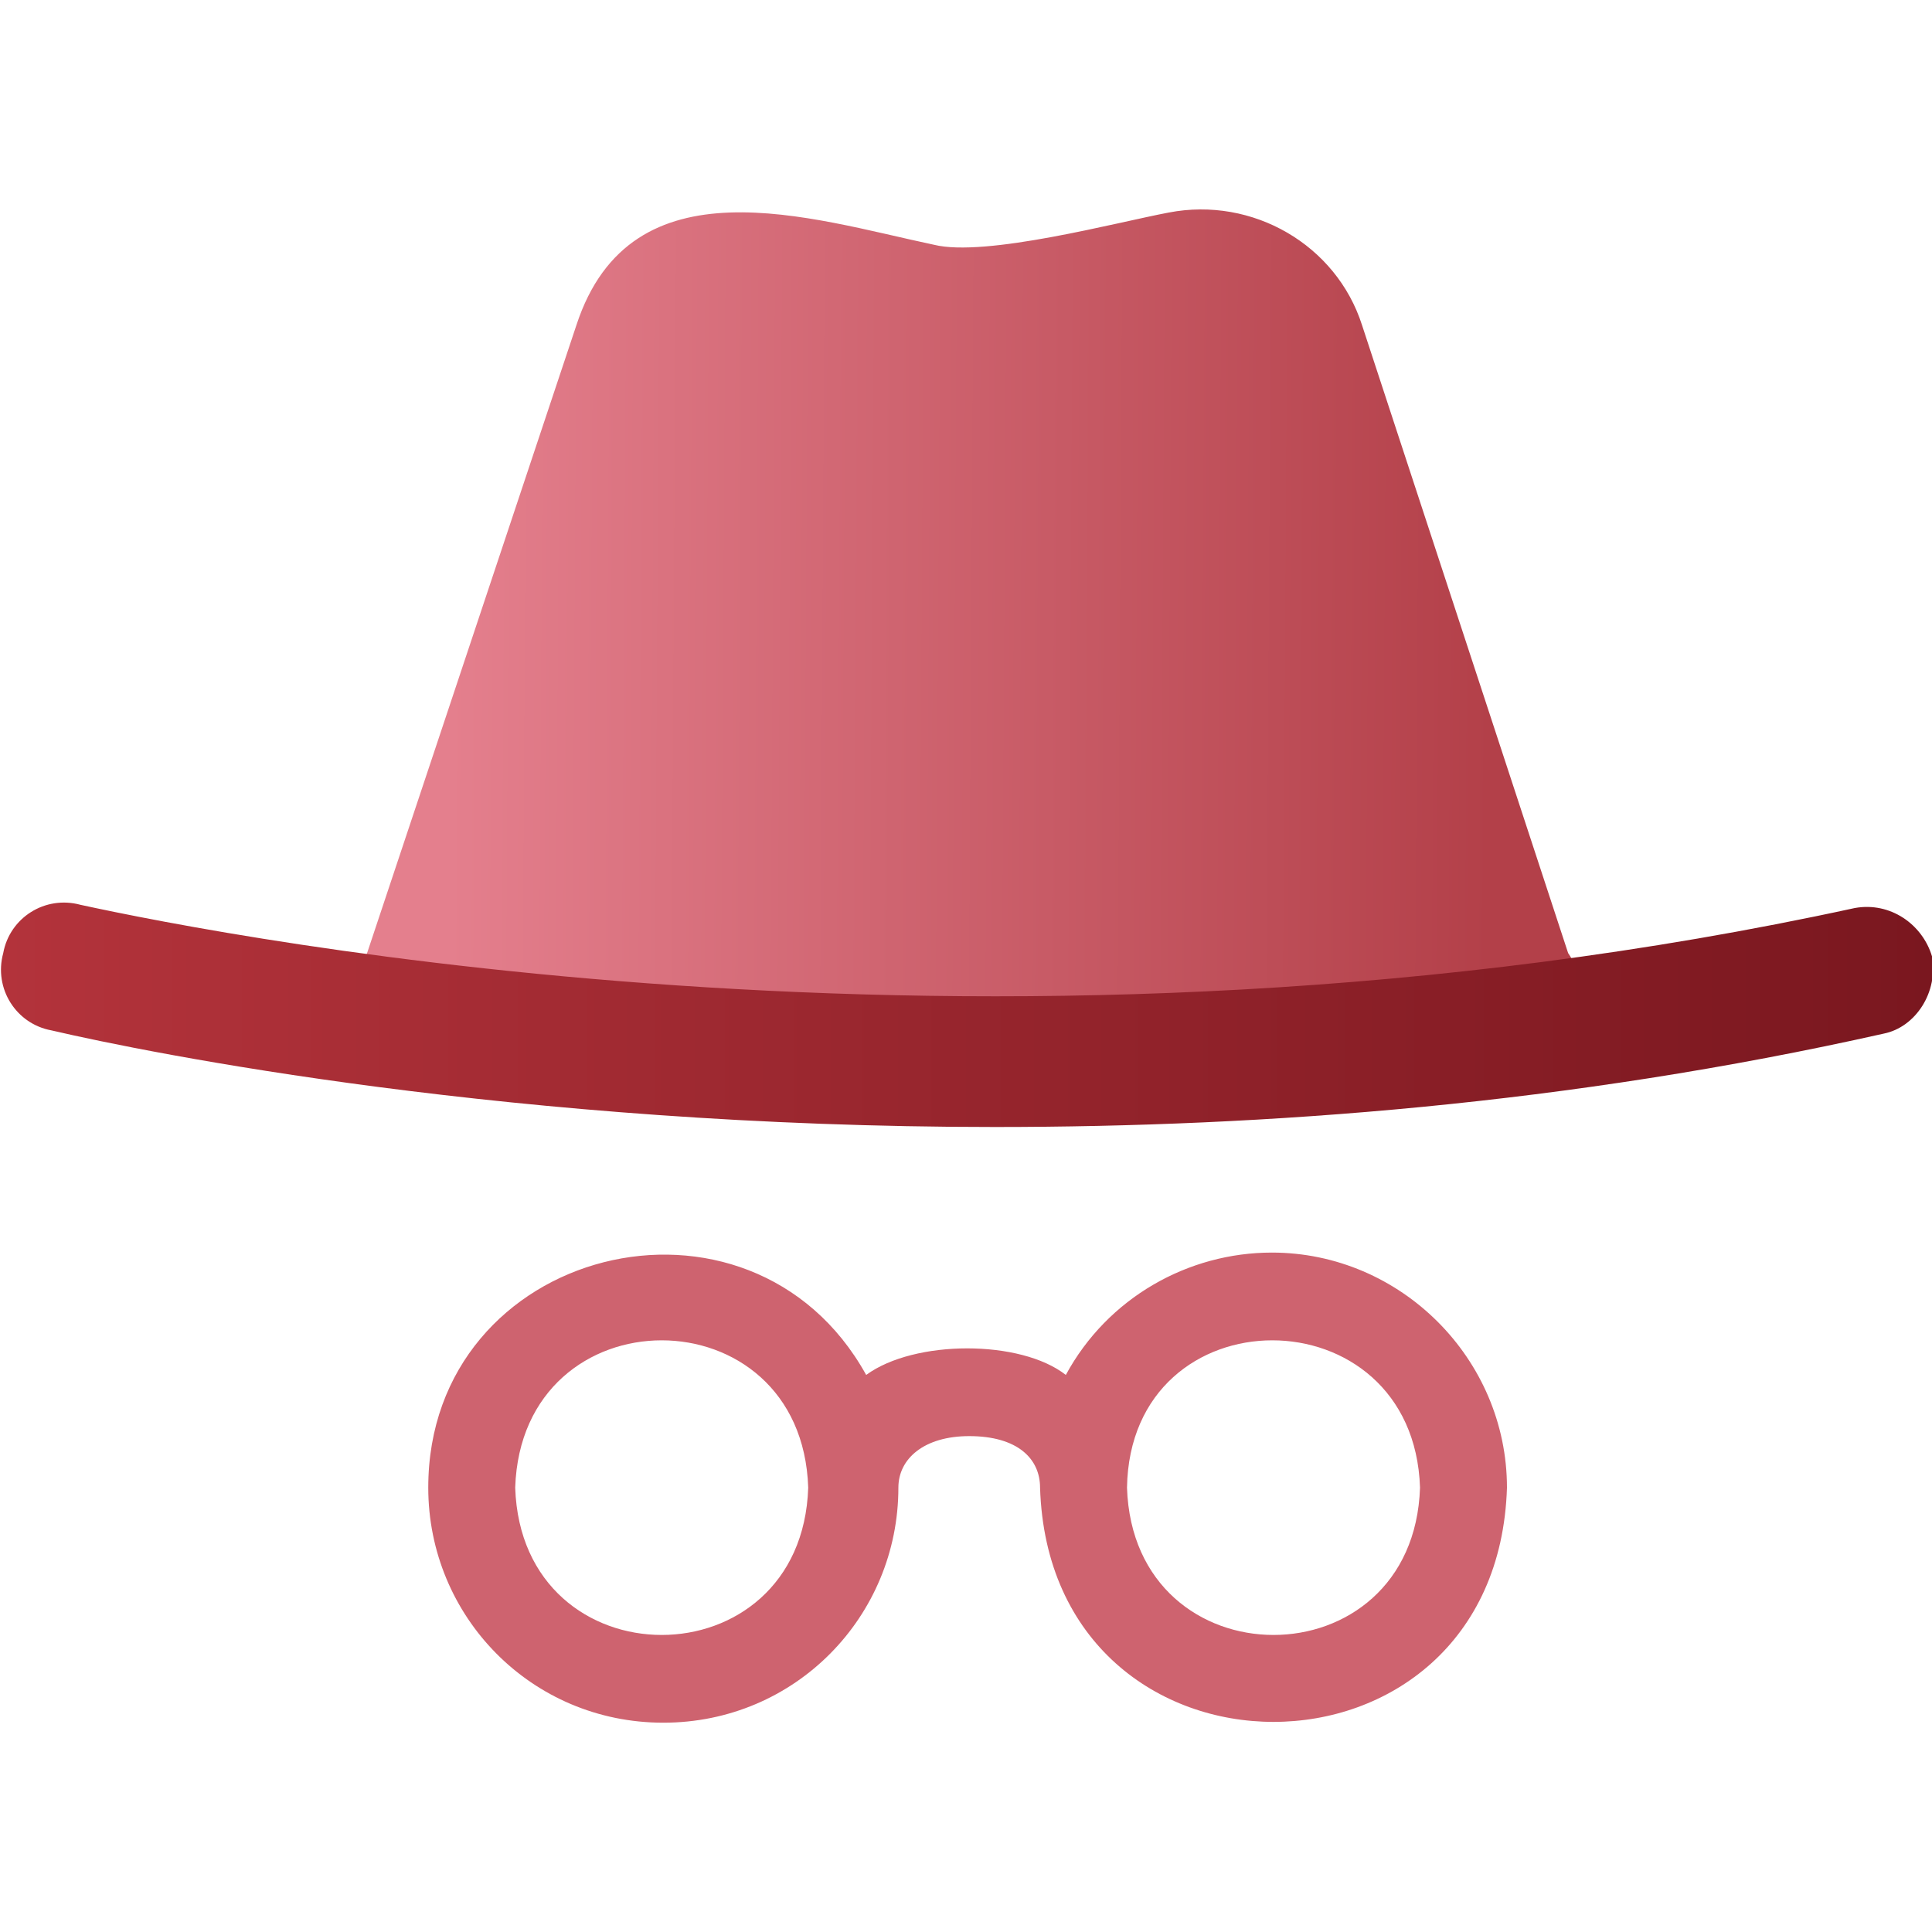
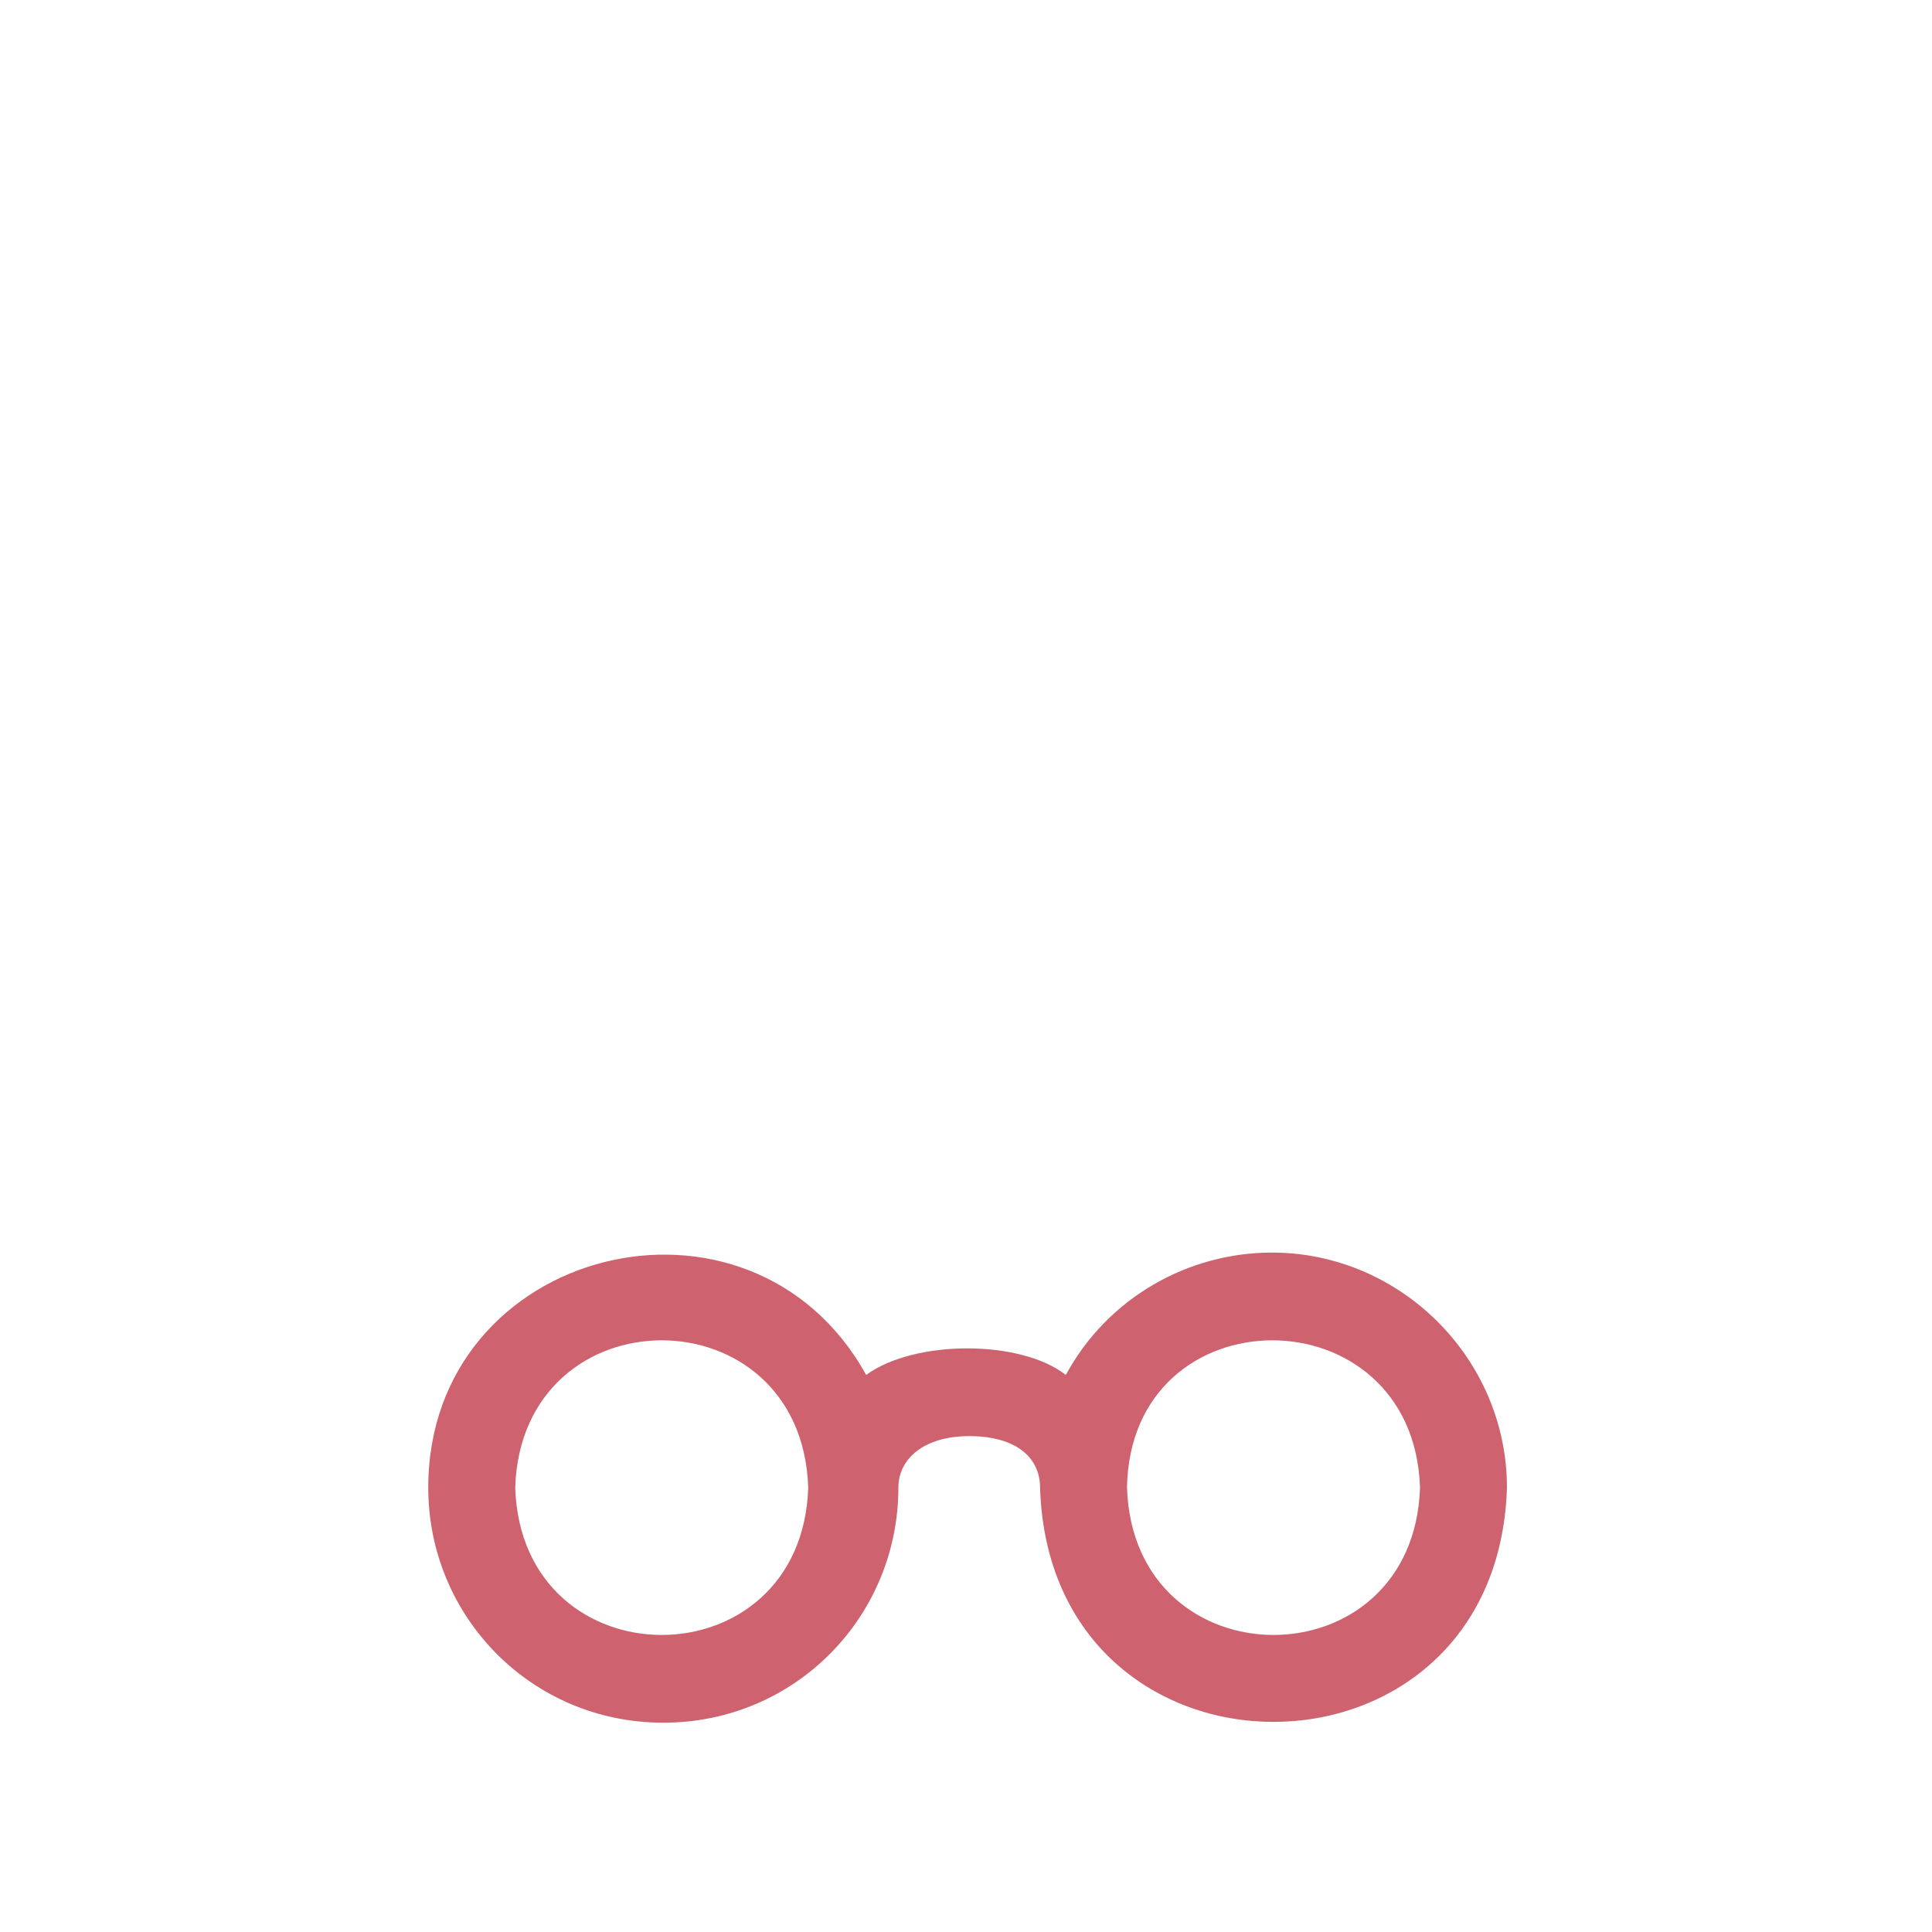
<svg xmlns="http://www.w3.org/2000/svg" version="1.1" id="Calque_1" x="0px" y="0px" viewBox="0 0 60 60" style="enable-background:new 0 0 60 60;" xml:space="preserve">
  <style type="text/css">
	.st0{fill:#CE636F;}
	.st1{fill:url(#SVGID_1_);}
	.st2{fill:url(#SVGID_2_);}
</style>
  <path class="st0" d="M39.5,38.9c-2.6,0-5.1,1.4-6.4,3.8c-1.4-1.1-4.7-1.1-6.2,0c-3.6-6.5-13.6-4-13.6,3.5c0,4,3.2,7.3,7.3,7.3  s7.3-3.3,7.3-7.3c0-0.9,0.8-1.6,2.2-1.6c1.5,0,2.2,0.7,2.2,1.6c0.3,9.7,14.2,9.7,14.5,0C46.8,42.2,43.5,38.9,39.5,38.9z M44.1,46.2  c-0.2,6.1-8.9,6.1-9.1,0C35.1,40.1,43.9,40.1,44.1,46.2z M25.1,46.2c-0.2,6.1-8.9,6.1-9.1,0C16.2,40.1,24.9,40.1,25.1,46.2z" />
  <linearGradient id="SVGID_1_" gradientUnits="userSpaceOnUse" x1="13.987" y1="19.862" x2="46.328" y2="20.06">
    <stop offset="0" style="stop-color:#E47F8D" />
    <stop offset="1" style="stop-color:#B34049" />
  </linearGradient>
-   <path class="st1" d="M48.7,29.6l-6.4-19.5c-0.8-2.5-3.4-4-6-3.5c-1.6,0.3-5.7,1.4-7.3,1c-3.8-0.8-9.4-2.7-11.1,2.5  c0,0-6.5,19.5-6.5,19.5s-0.8,1.7,0.2,2.7c11.3,1.5,25.9,1.5,37.2,0C49.6,30.8,48.7,29.6,48.7,29.6z" />
  <linearGradient id="SVGID_2_" gradientUnits="userSpaceOnUse" x1="1.980467e-05" y1="31.516" x2="60" y2="31.516">
    <stop offset="0" style="stop-color:#B3333B" />
    <stop offset="1" style="stop-color:#7A171F" />
  </linearGradient>
-   <path class="st2" d="M30.9,35C16,35,4.6,32.7,1.6,32c-1.1-0.2-1.8-1.3-1.5-2.4c0.2-1.1,1.3-1.8,2.4-1.5c4.6,1,28.9,5.8,55.1,0.1  c1.1-0.2,2.1,0.5,2.4,1.5c0.2,1.1-0.5,2.2-1.5,2.4C48.7,34.3,39.3,35,30.9,35z" />
</svg>